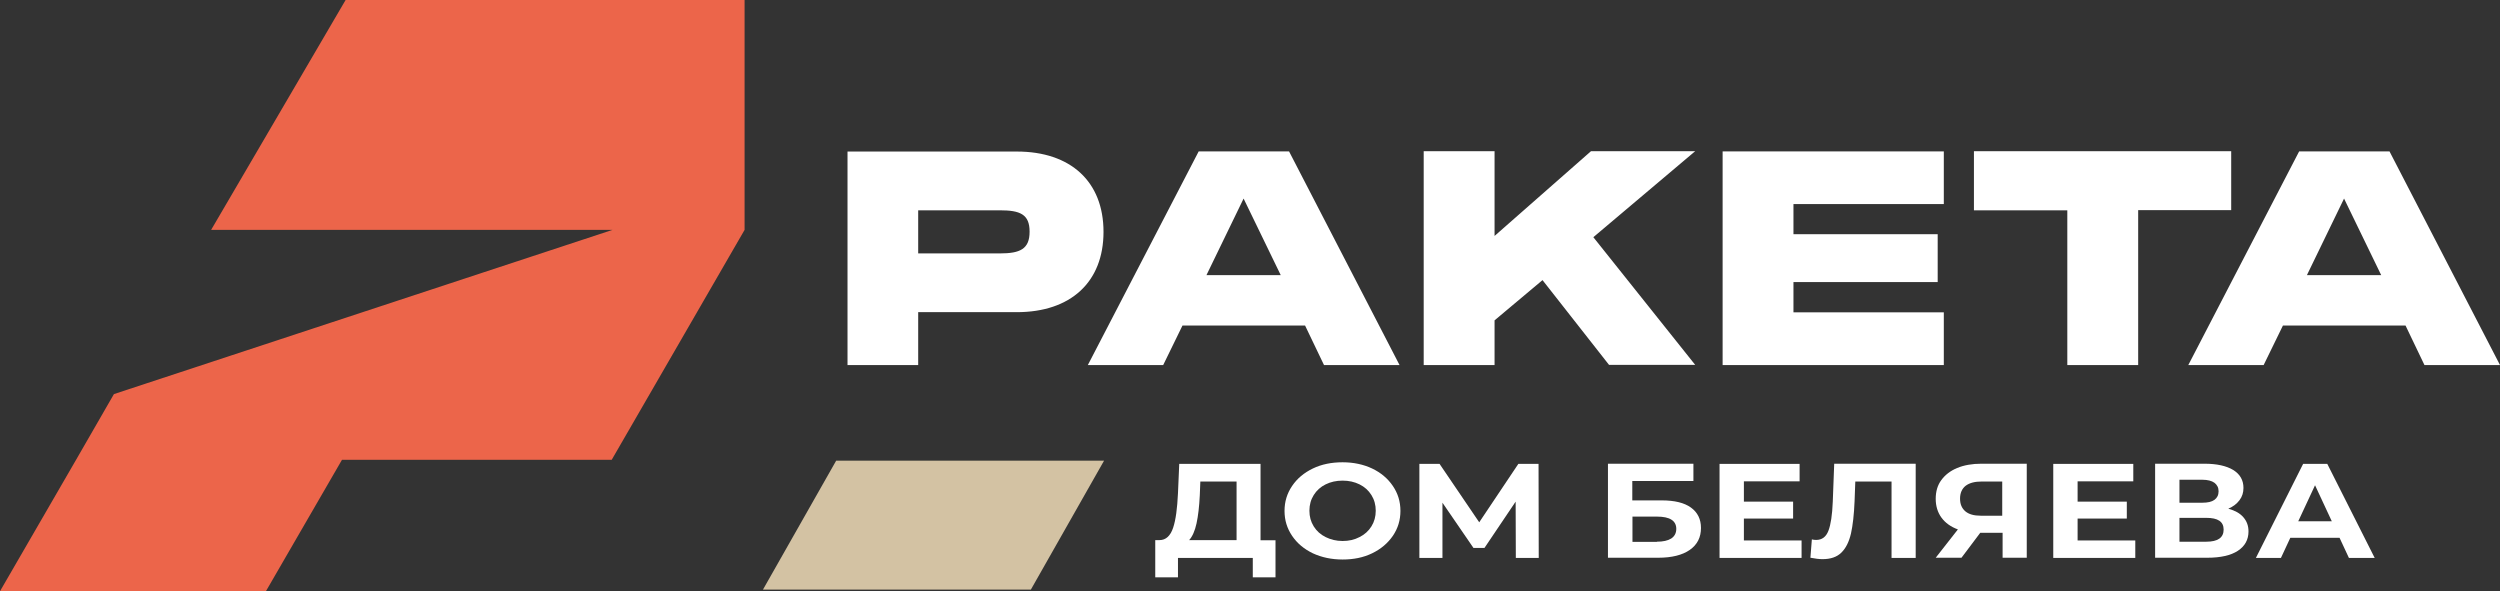
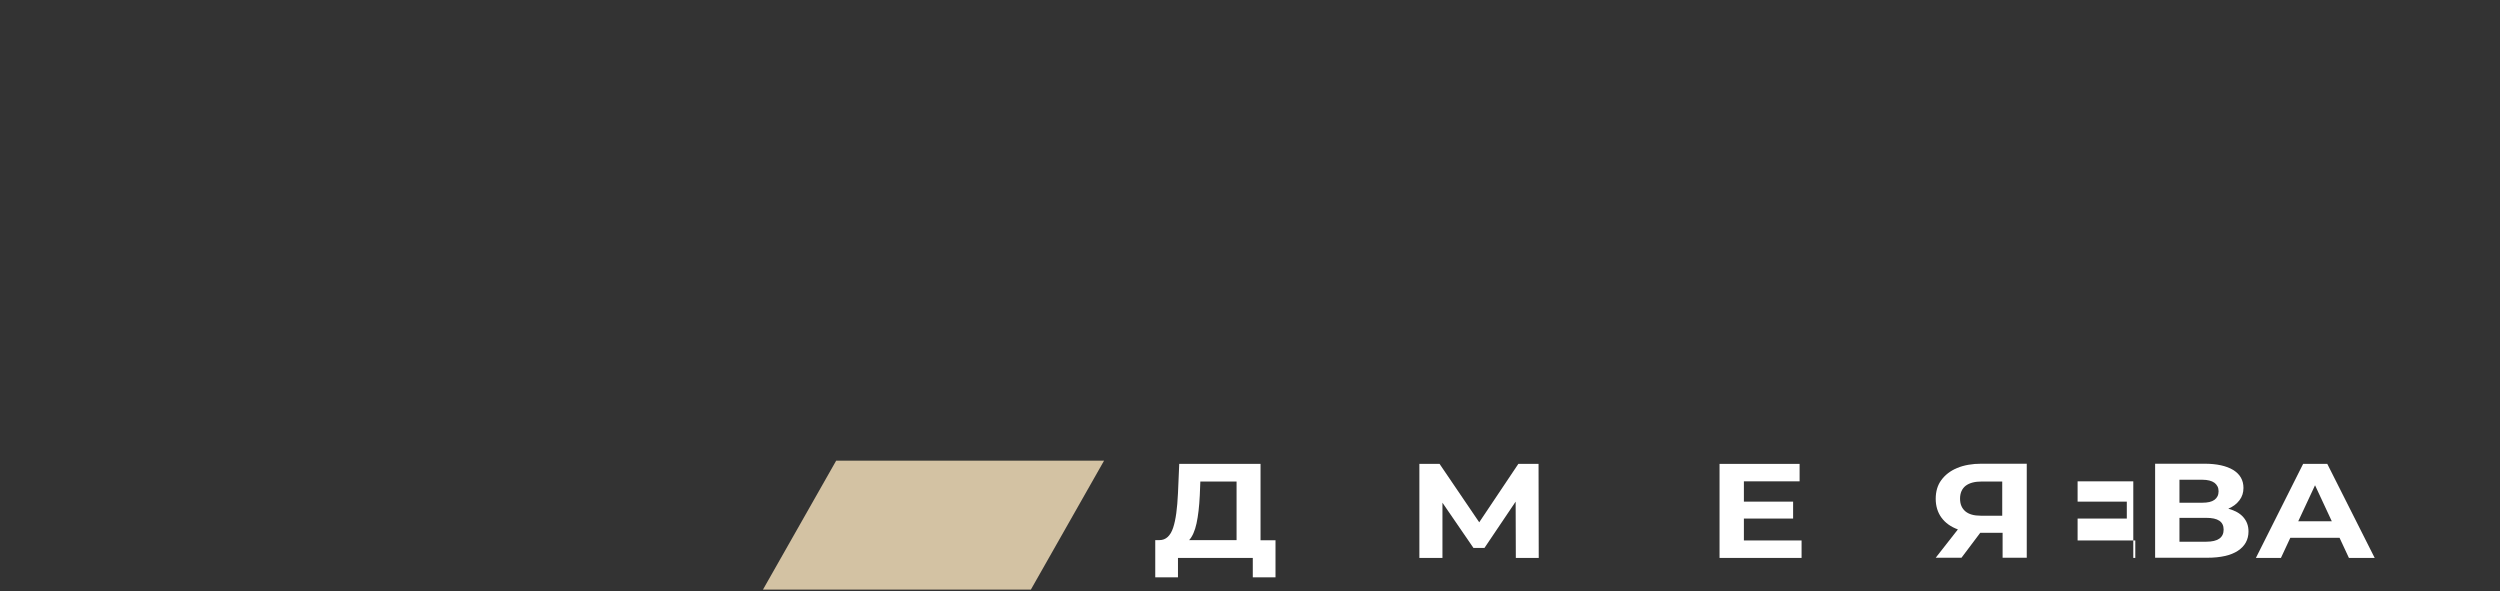
<svg xmlns="http://www.w3.org/2000/svg" width="148" height="35" viewBox="0 0 148 35" fill="none">
  <rect x="0" y="0" width="148" height="35" fill="#333333" stroke="none" />
-   <path d="M136.569 16.288L138.768 11.755L140.967 16.288H136.569ZM129.547 21.611H134.008L135.15 19.271H142.407L143.528 21.611H148L141.458 8.961H136.11L129.547 21.611ZM116.857 12.45H122.385V21.611H126.58V12.44H132.087V8.95H116.857V12.45ZM101.979 21.611H115.074V18.491H106.173V16.699H114.711V13.863H106.173V12.081H115.074V8.961H101.979V21.611ZM84.283 21.611H88.478V18.965L91.317 16.583L95.255 21.601H100.356L94.326 14.042L100.356 8.95H94.188L88.478 13.968V8.95H84.283V21.611ZM71.422 16.288L73.621 11.755L75.82 16.288H71.422ZM64.4 21.611H68.861L70.003 19.271H77.26L78.381 21.611H82.853L76.311 8.961H70.963L64.4 21.611ZM54.357 15.002V12.45H59.191C60.387 12.45 60.952 12.682 60.952 13.715C60.952 14.748 60.387 15.002 59.191 15.002H54.357ZM50.162 21.611H54.357V18.48H60.195C63.386 18.48 65.328 16.699 65.328 13.726C65.328 10.753 63.386 8.971 60.195 8.971H50.173V21.622L50.162 21.611Z" fill="white" />
-   <path fill-rule="evenodd" clip-rule="evenodd" d="M0 35L4.504 27.22L6.745 23.33L36.256 13.61H12.498L20.46 0H44.079V13.61L36.213 27.22H20.246L15.742 35H0Z" fill="#EC654A" />
  <path d="M71.028 29.318C70.996 29.982 70.931 30.541 70.835 30.983C70.739 31.426 70.59 31.764 70.398 31.974H73.205V28.506H71.06L71.028 29.318ZM75.51 31.974V34.178H74.165V33.029H69.736V34.178H68.391V31.974H68.647C69.021 31.974 69.288 31.721 69.448 31.247C69.608 30.773 69.694 30.087 69.736 29.202L69.811 27.462H74.624V31.985H75.499L75.51 31.974Z" fill="white" />
-   <path d="M79.481 32.027C79.854 32.027 80.185 31.953 80.484 31.795C80.782 31.648 81.017 31.437 81.188 31.163C81.359 30.889 81.444 30.583 81.444 30.235C81.444 29.887 81.359 29.581 81.188 29.307C81.017 29.033 80.782 28.822 80.484 28.675C80.185 28.527 79.854 28.453 79.481 28.453C79.107 28.453 78.776 28.527 78.477 28.675C78.178 28.822 77.944 29.033 77.773 29.307C77.602 29.581 77.517 29.887 77.517 30.235C77.517 30.583 77.602 30.889 77.773 31.163C77.944 31.437 78.178 31.648 78.477 31.795C78.776 31.943 79.107 32.027 79.481 32.027ZM79.481 33.123C78.829 33.123 78.242 32.997 77.719 32.755C77.197 32.502 76.791 32.164 76.492 31.721C76.193 31.279 76.044 30.794 76.044 30.245C76.044 29.697 76.193 29.212 76.492 28.77C76.791 28.327 77.197 27.989 77.719 27.736C78.242 27.483 78.829 27.367 79.481 27.367C80.132 27.367 80.719 27.494 81.231 27.736C81.743 27.979 82.159 28.327 82.458 28.77C82.757 29.212 82.906 29.697 82.906 30.245C82.906 30.794 82.757 31.279 82.458 31.721C82.159 32.154 81.754 32.502 81.231 32.755C80.708 33.008 80.132 33.123 79.481 33.123Z" fill="white" />
  <path d="M89.737 33.029L89.726 29.697L87.88 32.438H87.229L85.393 29.761V33.029H84.027V27.462H85.222L87.57 30.92L89.886 27.462H91.082L91.093 33.029H89.737Z" fill="white" />
-   <path d="M98.083 32.069C98.457 32.069 98.734 32.006 98.937 31.88C99.129 31.753 99.236 31.563 99.236 31.31C99.236 30.825 98.852 30.583 98.094 30.583H96.642V32.08H98.094L98.083 32.069ZM95.191 27.452H100.25V28.474H96.632V29.623H98.371C99.129 29.623 99.706 29.761 100.1 30.045C100.495 30.33 100.698 30.73 100.698 31.258C100.698 31.816 100.474 32.248 100.036 32.554C99.599 32.86 98.969 33.018 98.169 33.018H95.191V27.452Z" fill="white" />
  <path d="M106.653 31.995V33.029H101.797V27.462H106.536V28.495H103.238V29.697H106.152V30.699H103.238V31.995H106.653Z" fill="white" />
-   <path d="M113.409 27.462V33.029H111.979V28.506H109.834L109.791 29.666C109.759 30.456 109.685 31.099 109.578 31.584C109.46 32.08 109.279 32.449 109.012 32.712C108.745 32.976 108.372 33.102 107.892 33.102C107.699 33.102 107.454 33.071 107.176 33.018L107.262 31.932C107.337 31.953 107.422 31.964 107.518 31.964C107.859 31.964 108.105 31.785 108.244 31.416C108.382 31.057 108.468 30.488 108.5 29.708L108.585 27.452H113.399L113.409 27.462Z" fill="white" />
  <path d="M117.316 28.506C116.899 28.506 116.59 28.59 116.366 28.759C116.152 28.928 116.035 29.181 116.035 29.518C116.035 29.855 116.142 30.087 116.344 30.267C116.558 30.446 116.857 30.53 117.262 30.53H118.532V28.506H117.294H117.316ZM119.984 27.452V33.018H118.554V31.542H117.23L116.12 33.018H114.594L115.907 31.342C115.48 31.184 115.16 30.952 114.936 30.646C114.711 30.34 114.594 29.961 114.594 29.529C114.594 29.096 114.701 28.727 114.925 28.422C115.149 28.116 115.459 27.873 115.864 27.705C116.27 27.536 116.75 27.452 117.294 27.452H119.994H119.984Z" fill="white" />
-   <path d="M126.409 31.995V33.029H121.553V27.462H126.291V28.495H122.994V29.697H125.907V30.699H122.994V31.995H126.409Z" fill="white" />
+   <path d="M126.409 31.995V33.029H121.553H126.291V28.495H122.994V29.697H125.907V30.699H122.994V31.995H126.409Z" fill="white" />
  <path d="M130.614 32.069C131.297 32.069 131.639 31.827 131.639 31.352C131.639 30.878 131.297 30.657 130.614 30.657H129.024V32.069H130.614ZM129.024 29.761H130.379C130.699 29.761 130.934 29.708 131.094 29.592C131.254 29.476 131.34 29.307 131.34 29.086C131.34 28.864 131.254 28.706 131.094 28.58C130.934 28.464 130.689 28.401 130.379 28.401H129.024V29.761ZM131.927 30.119C132.311 30.224 132.599 30.383 132.802 30.614C133.005 30.846 133.111 31.12 133.111 31.458C133.111 31.953 132.898 32.333 132.482 32.607C132.065 32.881 131.457 33.018 130.678 33.018H127.583V27.452H130.507C131.233 27.452 131.799 27.578 132.204 27.821C132.61 28.074 132.813 28.422 132.813 28.886C132.813 29.16 132.738 29.402 132.578 29.613C132.418 29.824 132.204 29.992 131.927 30.108V30.119Z" fill="white" />
  <path d="M138.042 30.857L137.05 28.727L136.057 30.857H138.042ZM138.501 31.837H135.587L135.032 33.029H133.549L136.345 27.462H137.775L140.582 33.029H139.056L138.501 31.837Z" fill="white" />
  <path fill-rule="evenodd" clip-rule="evenodd" d="M49.501 27.273H65.36L61.027 34.905H45.167L49.501 27.273Z" fill="#D3C2A3" />
</svg>